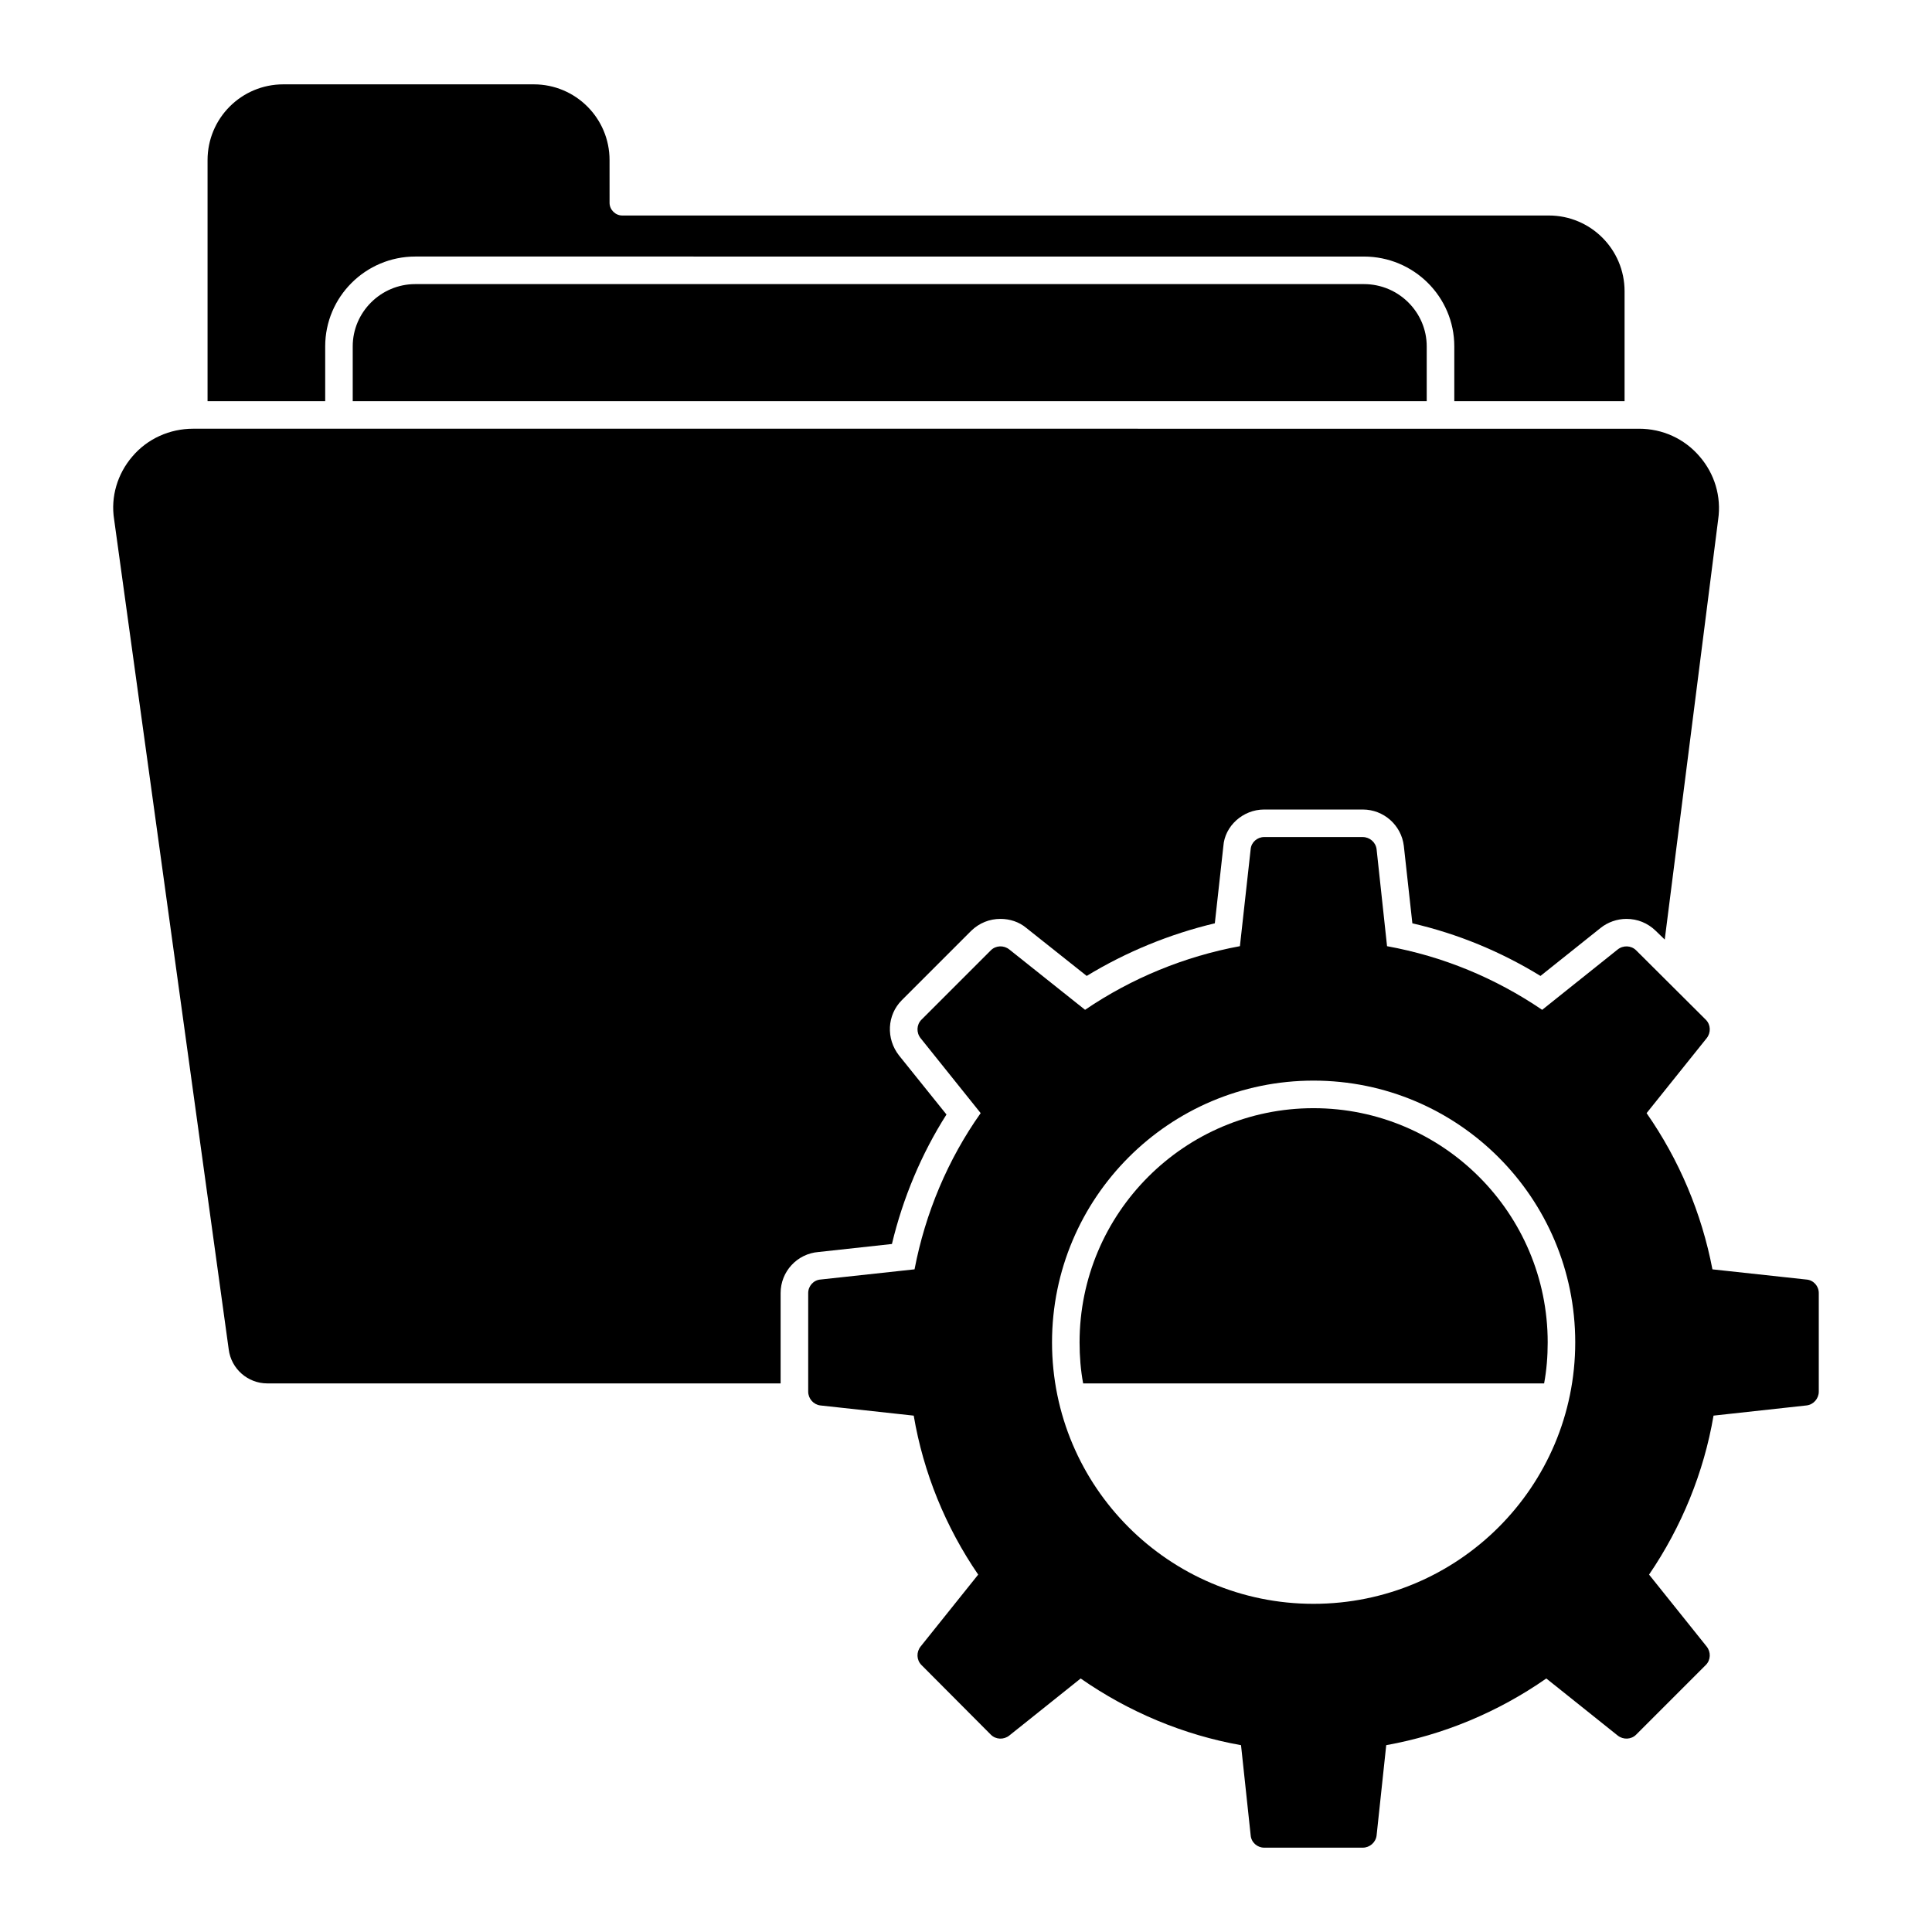
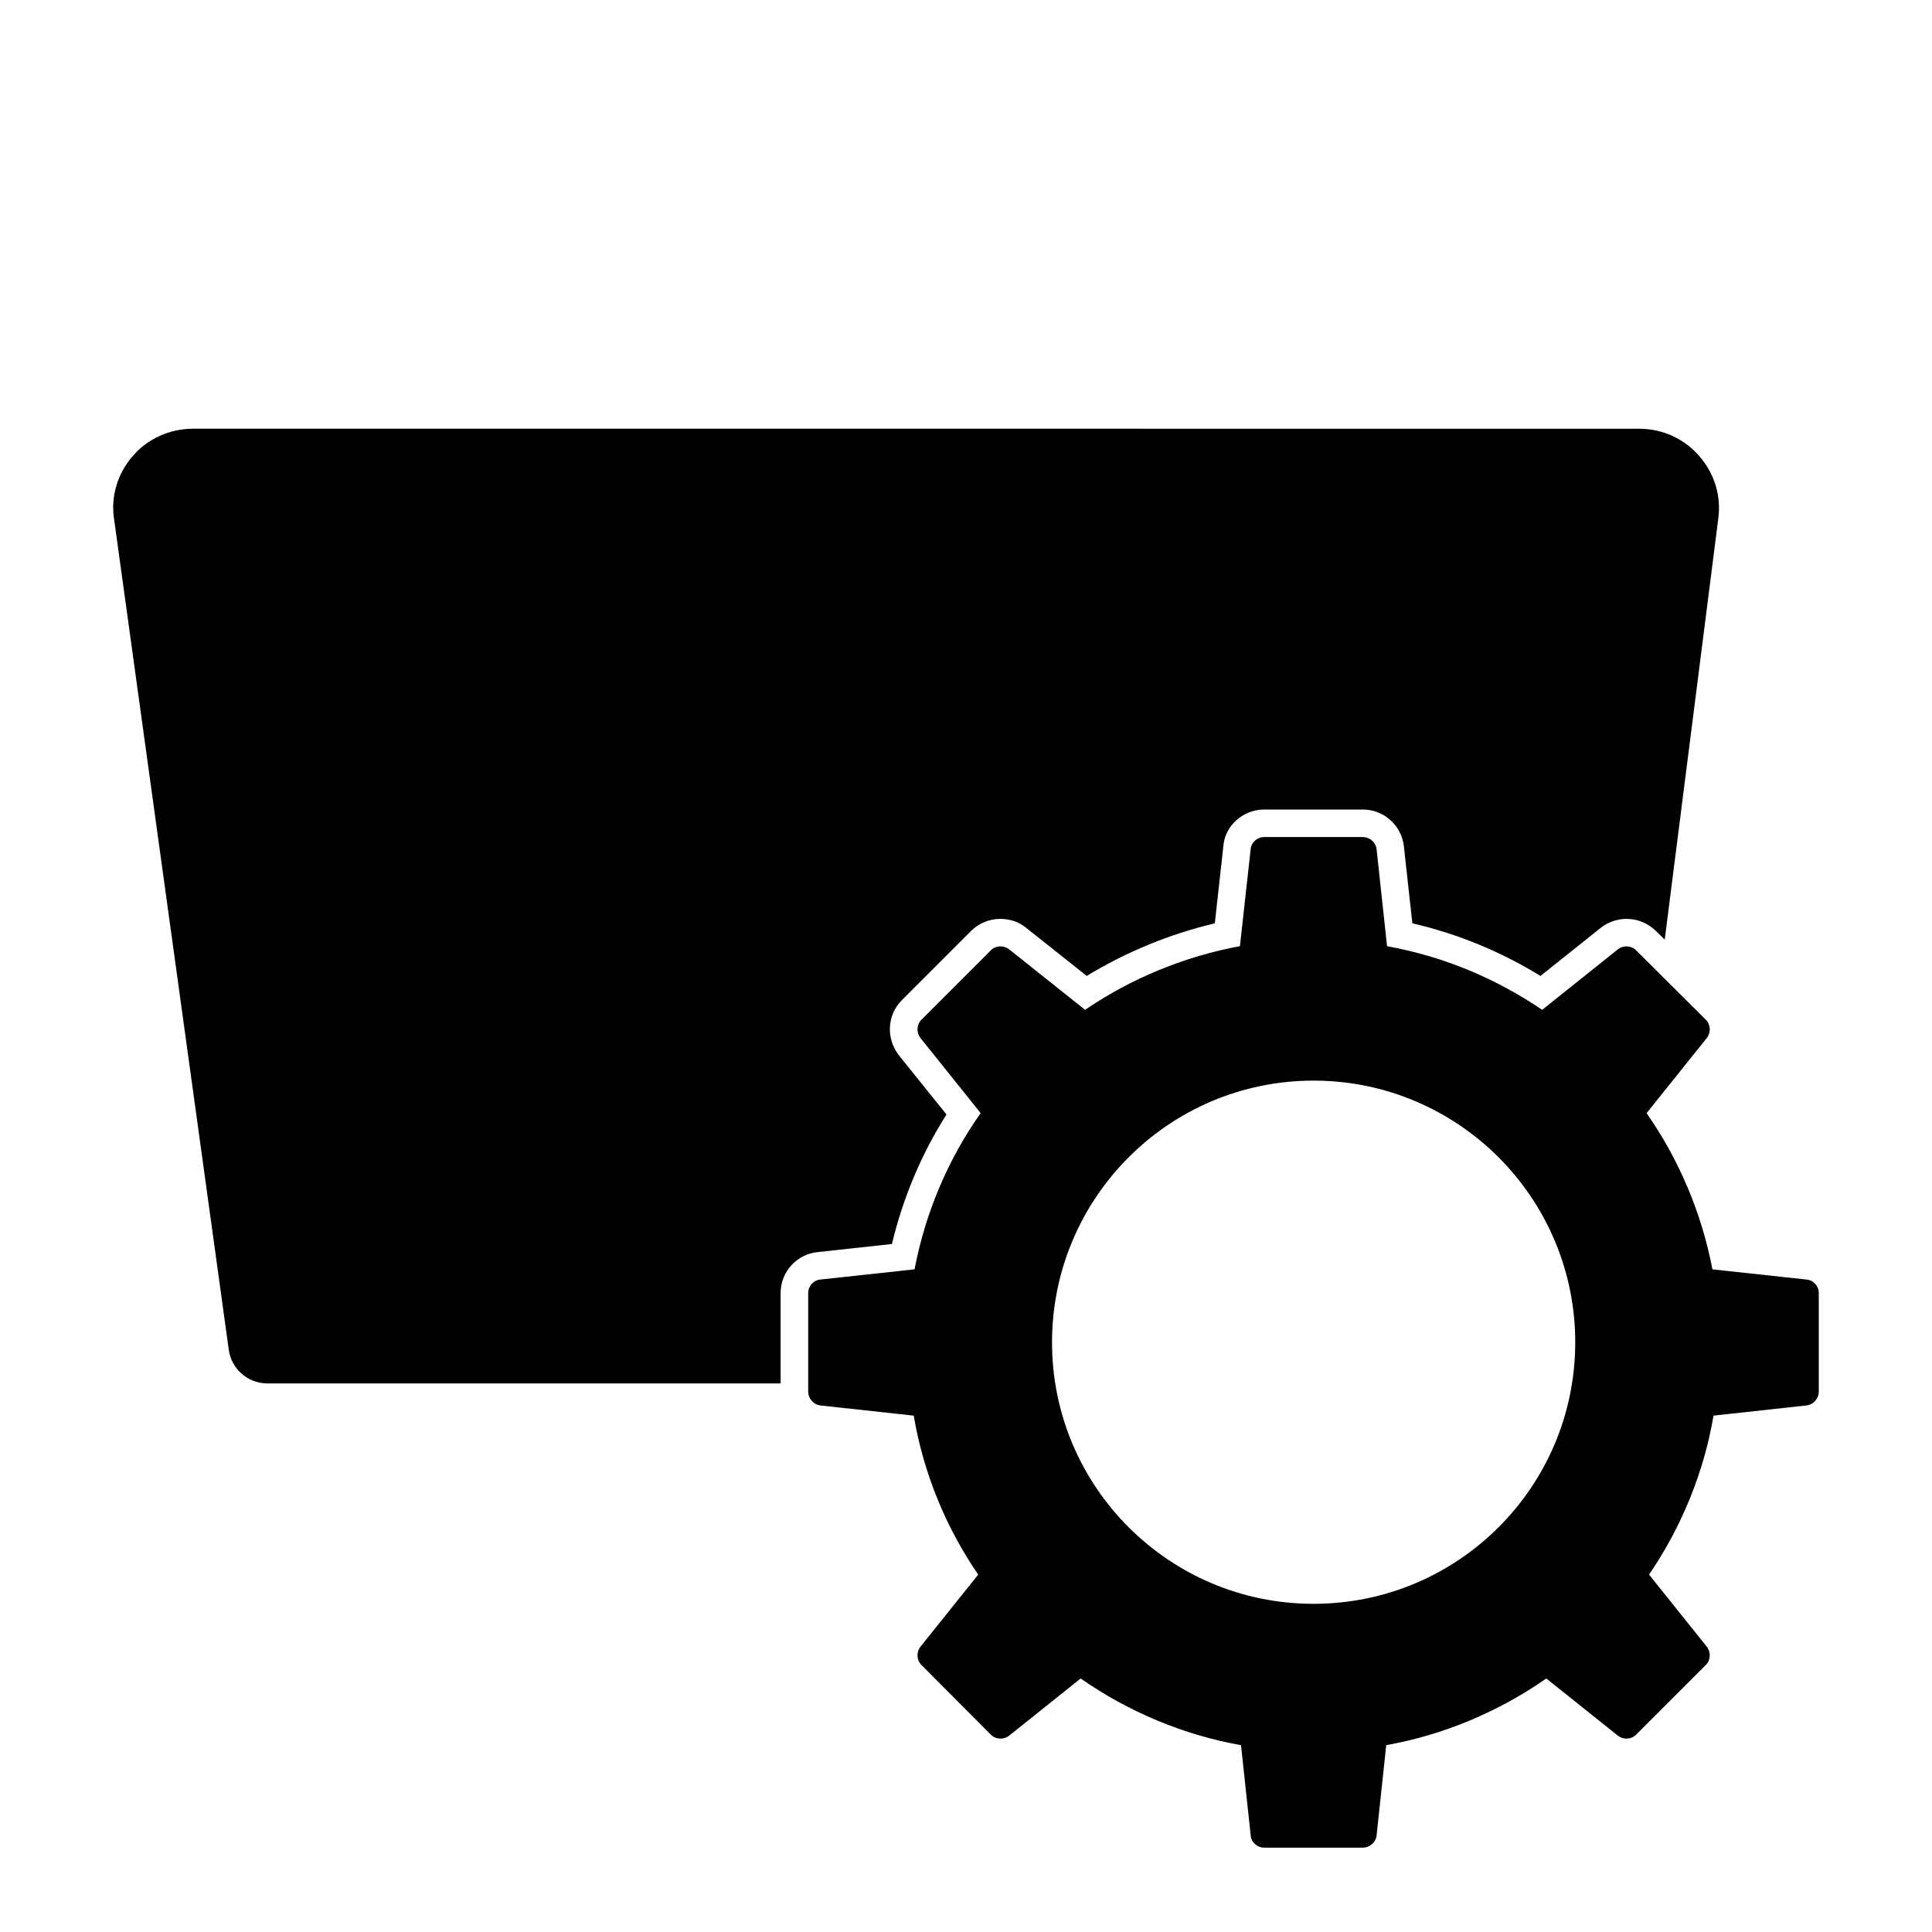
<svg xmlns="http://www.w3.org/2000/svg" fill="#000000" width="800px" height="800px" version="1.1" viewBox="144 144 512 512">
  <g>
-     <path d="m230.18 235.79c0-13.145 10.734-23.805 23.875-23.805l251.4 0.004c13.215 0 23.949 10.66 23.949 23.805v14.527h45.125v-29.133c0-11.098-8.98-20.078-20.078-20.078h-245.55c-1.824 0-3.359-1.535-3.359-3.359l-0.004-11.32c0-11.098-8.98-20.078-20.078-20.078h-66.375c-11.098 0-20.078 8.98-20.078 20.078v63.891h31.176z" />
-     <path d="m492.09 437.68c-34.172 0-61.992 27.82-61.992 62.062 0 3.723 0.293 7.375 0.949 10.879h122.16c0.656-3.504 0.949-7.156 0.949-10.879 0-34.246-27.82-62.062-62.062-62.062z" />
    <path d="m380.37 473.67c2.922-12.195 7.812-23.875 14.457-34.316l-12.559-15.625c-3.504-4.453-3.211-10.734 0.73-14.676l18.398-18.398c2.117-2.043 4.82-3.141 7.738-3.141 2.484 0 4.965 0.801 6.863 2.41l15.992 12.707c10.441-6.352 21.977-11.098 33.953-13.945l2.262-20.445c0.363-5.328 5.184-9.711 10.805-9.711h26.141c5.551 0 10.223 4.16 10.879 9.637l2.262 20.52c11.977 2.773 23.363 7.449 33.953 13.945l15.918-12.707c1.898-1.531 4.379-2.41 6.863-2.41 2.922 0 5.621 1.094 7.738 3.141l2.41 2.336 14.164-111.35c0.875-6.062-0.949-12.121-4.965-16.723-4.016-4.672-9.785-7.301-15.992-7.301l-383.18-0.004c-6.207 0-12.121 2.629-16.137 7.375-3.941 4.598-5.769 10.66-4.82 16.648l30.375 220c0.656 5.109 5.039 8.98 10.223 8.98h136.03v-23.949c0-5.695 4.379-10.441 10.078-10.879z" />
-     <path d="m254.05 219.29c-9.129 0-16.574 7.449-16.574 16.5v14.531h284.62v-14.531c0-9.055-7.449-16.5-16.648-16.5z" />
    <path d="m622.71 483.09-24.898-2.699c-2.848-14.895-8.836-29.059-17.449-41.398l15.918-19.859c1.168-1.461 1.094-3.578-0.219-4.891l-18.473-18.398c-1.312-1.312-3.43-1.387-4.891-0.219l-20.008 15.992c-12.484-8.469-26.285-14.164-41.109-16.867l-2.773-25.703c-0.219-1.824-1.824-3.215-3.652-3.215l-26.141-0.004c-1.824 0-3.43 1.387-3.578 3.215l-2.848 25.703c-14.602 2.699-28.695 8.469-41.035 16.867l-20.078-15.992c-1.461-1.168-3.578-1.094-4.891 0.219l-18.398 18.398c-1.312 1.312-1.387 3.43-0.219 4.891l15.918 19.859c-8.688 12.266-14.676 26.504-17.523 41.398l-24.898 2.699c-1.898 0.145-3.285 1.754-3.285 3.578v26.141c0 1.824 1.387 3.43 3.211 3.652l24.754 2.703c2.555 15.113 8.469 29.57 17.086 42.129l-15.262 19.059c-1.168 1.461-1.094 3.578 0.219 4.891l18.398 18.473c1.312 1.316 3.43 1.387 4.891 0.219l18.91-15.113c12.777 8.906 27.309 14.969 42.496 17.672l2.555 23.875c0.148 1.898 1.754 3.285 3.578 3.285h26.141c1.824 0 3.43-1.387 3.652-3.215l2.555-23.949c15.113-2.703 29.645-8.762 42.422-17.672l18.91 15.113c1.461 1.168 3.578 1.094 4.891-0.219l18.473-18.473c1.312-1.312 1.387-3.43 0.219-4.891l-15.262-19.059c8.617-12.633 14.531-27.09 17.086-42.129l24.68-2.703c1.824-0.219 3.211-1.824 3.211-3.652v-26.141c0.004-1.816-1.383-3.426-3.281-3.57zm-130.62 85.941c-38.262 0-69.293-31.031-69.293-69.293s31.031-69.363 69.293-69.363c38.332 0 69.363 31.105 69.363 69.363 0 38.258-31.031 69.293-69.363 69.293z" />
  </g>
</svg>